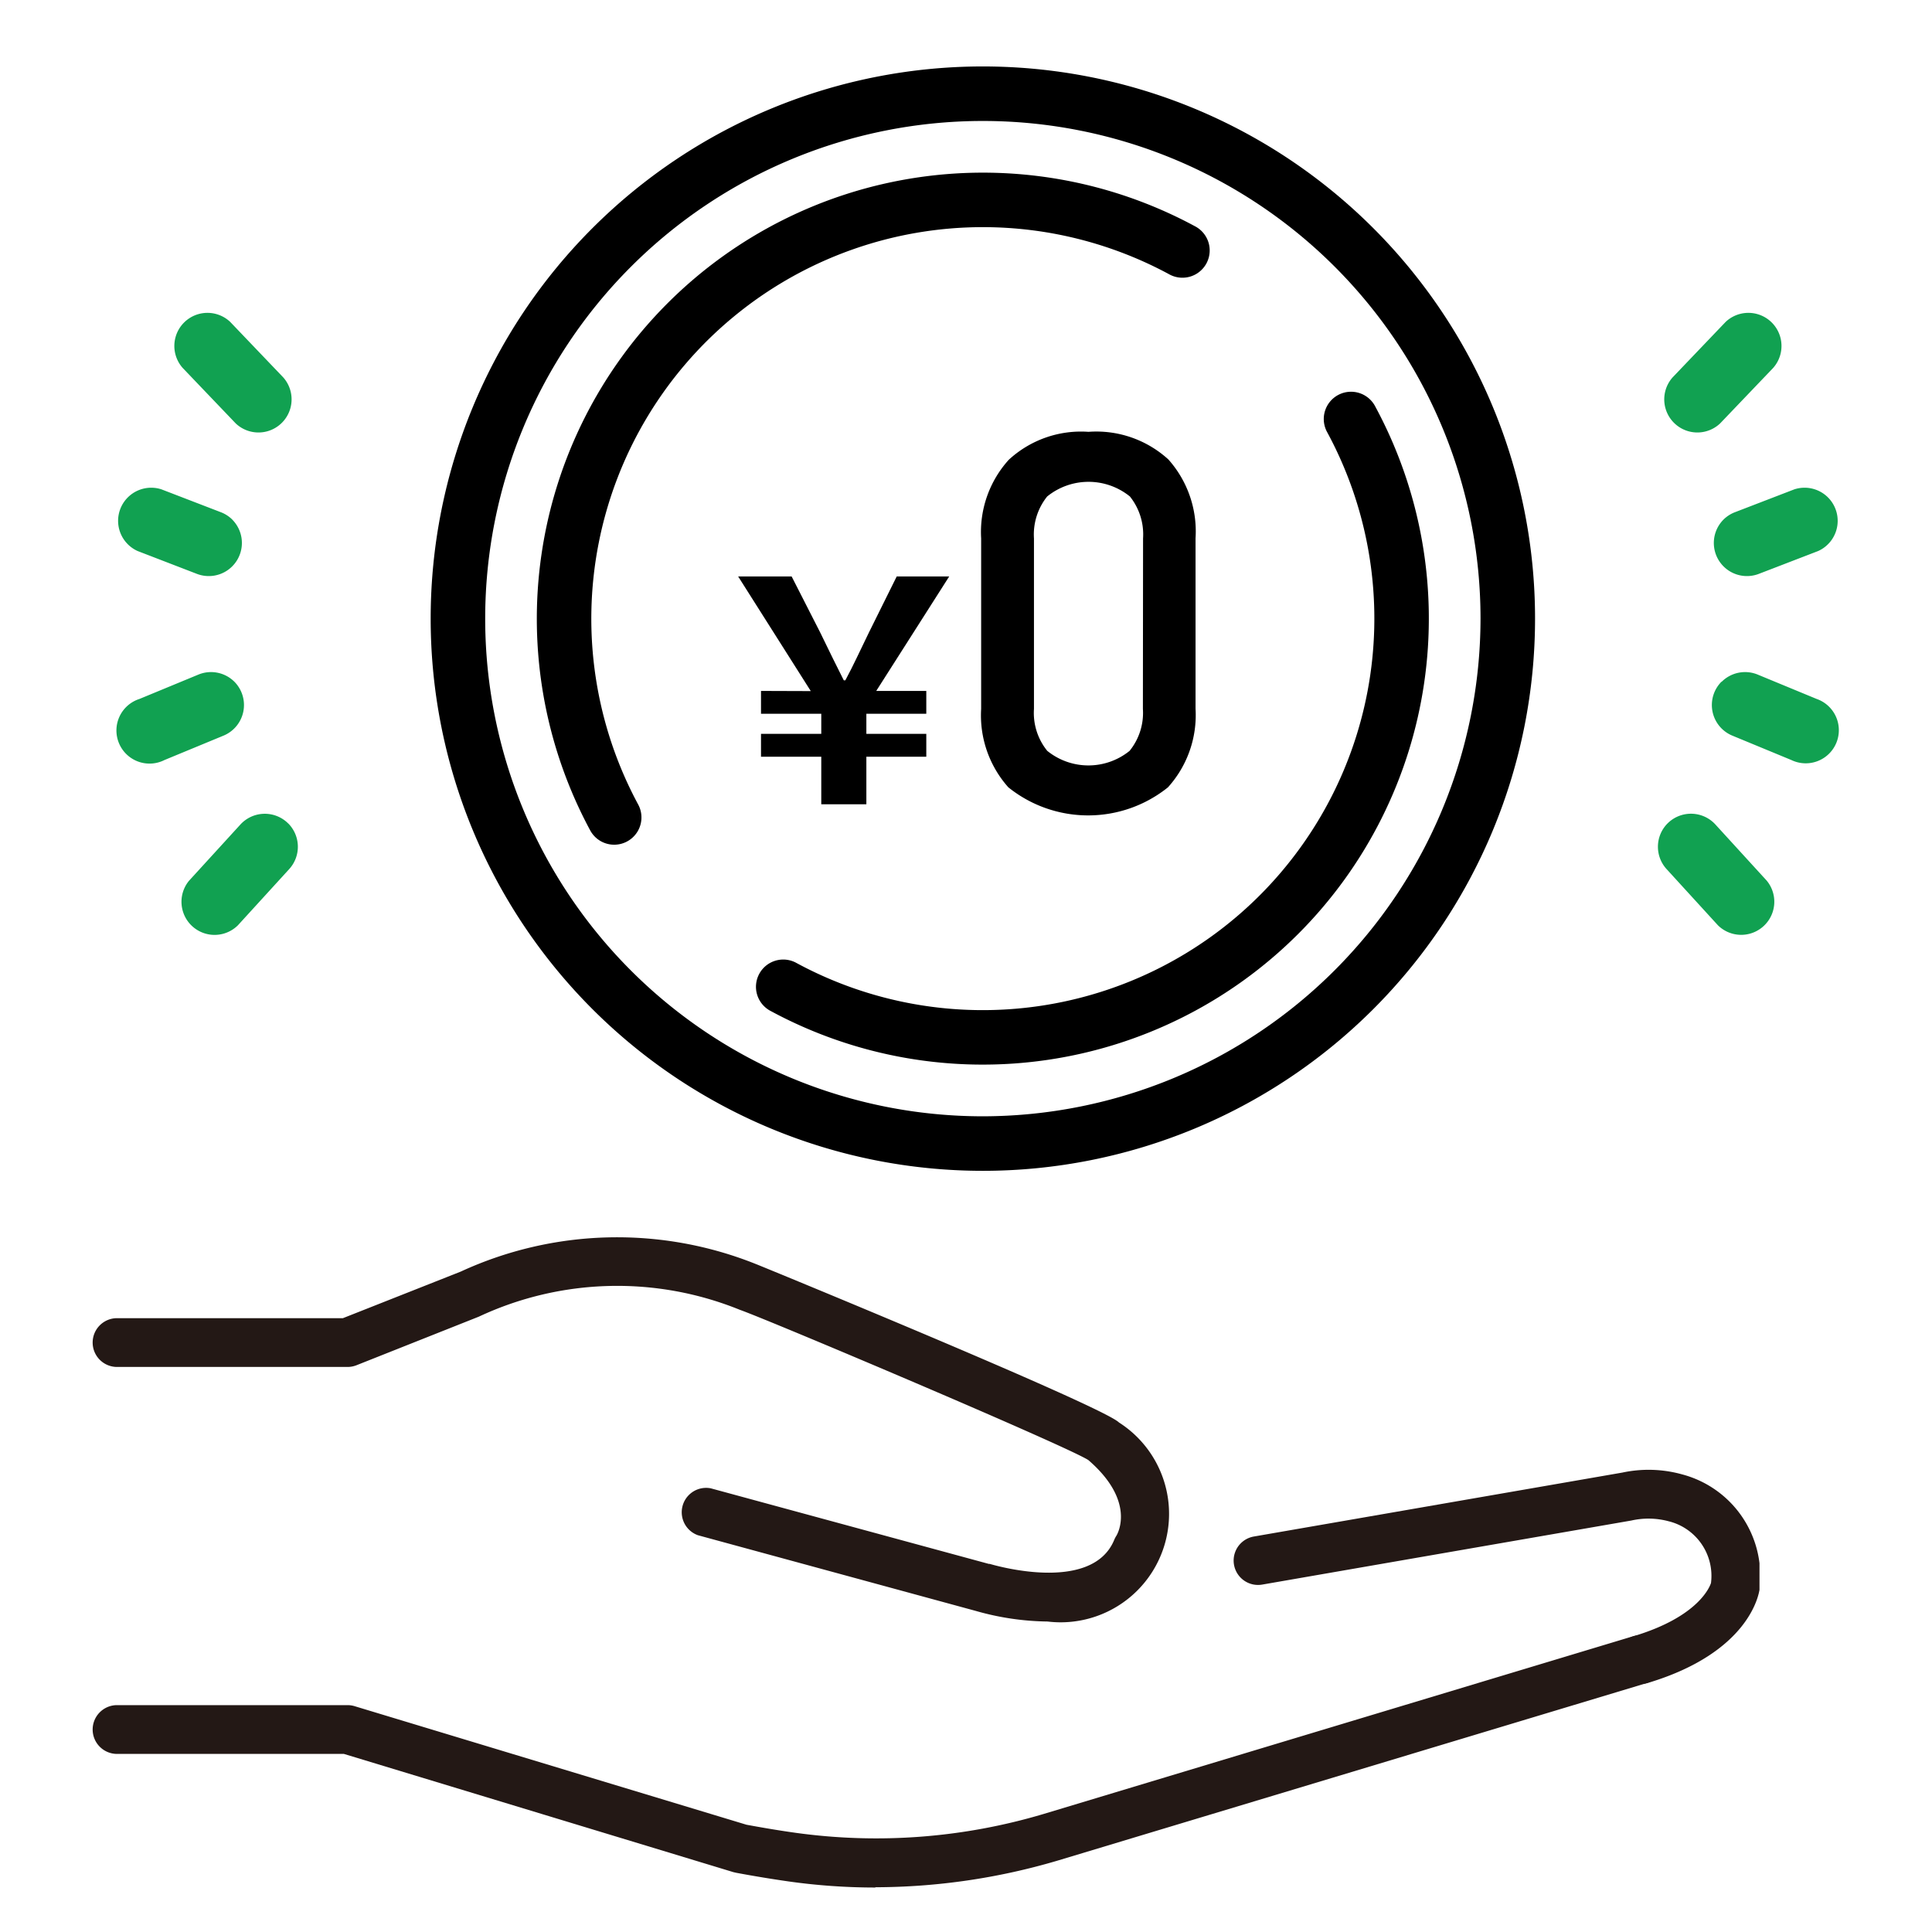
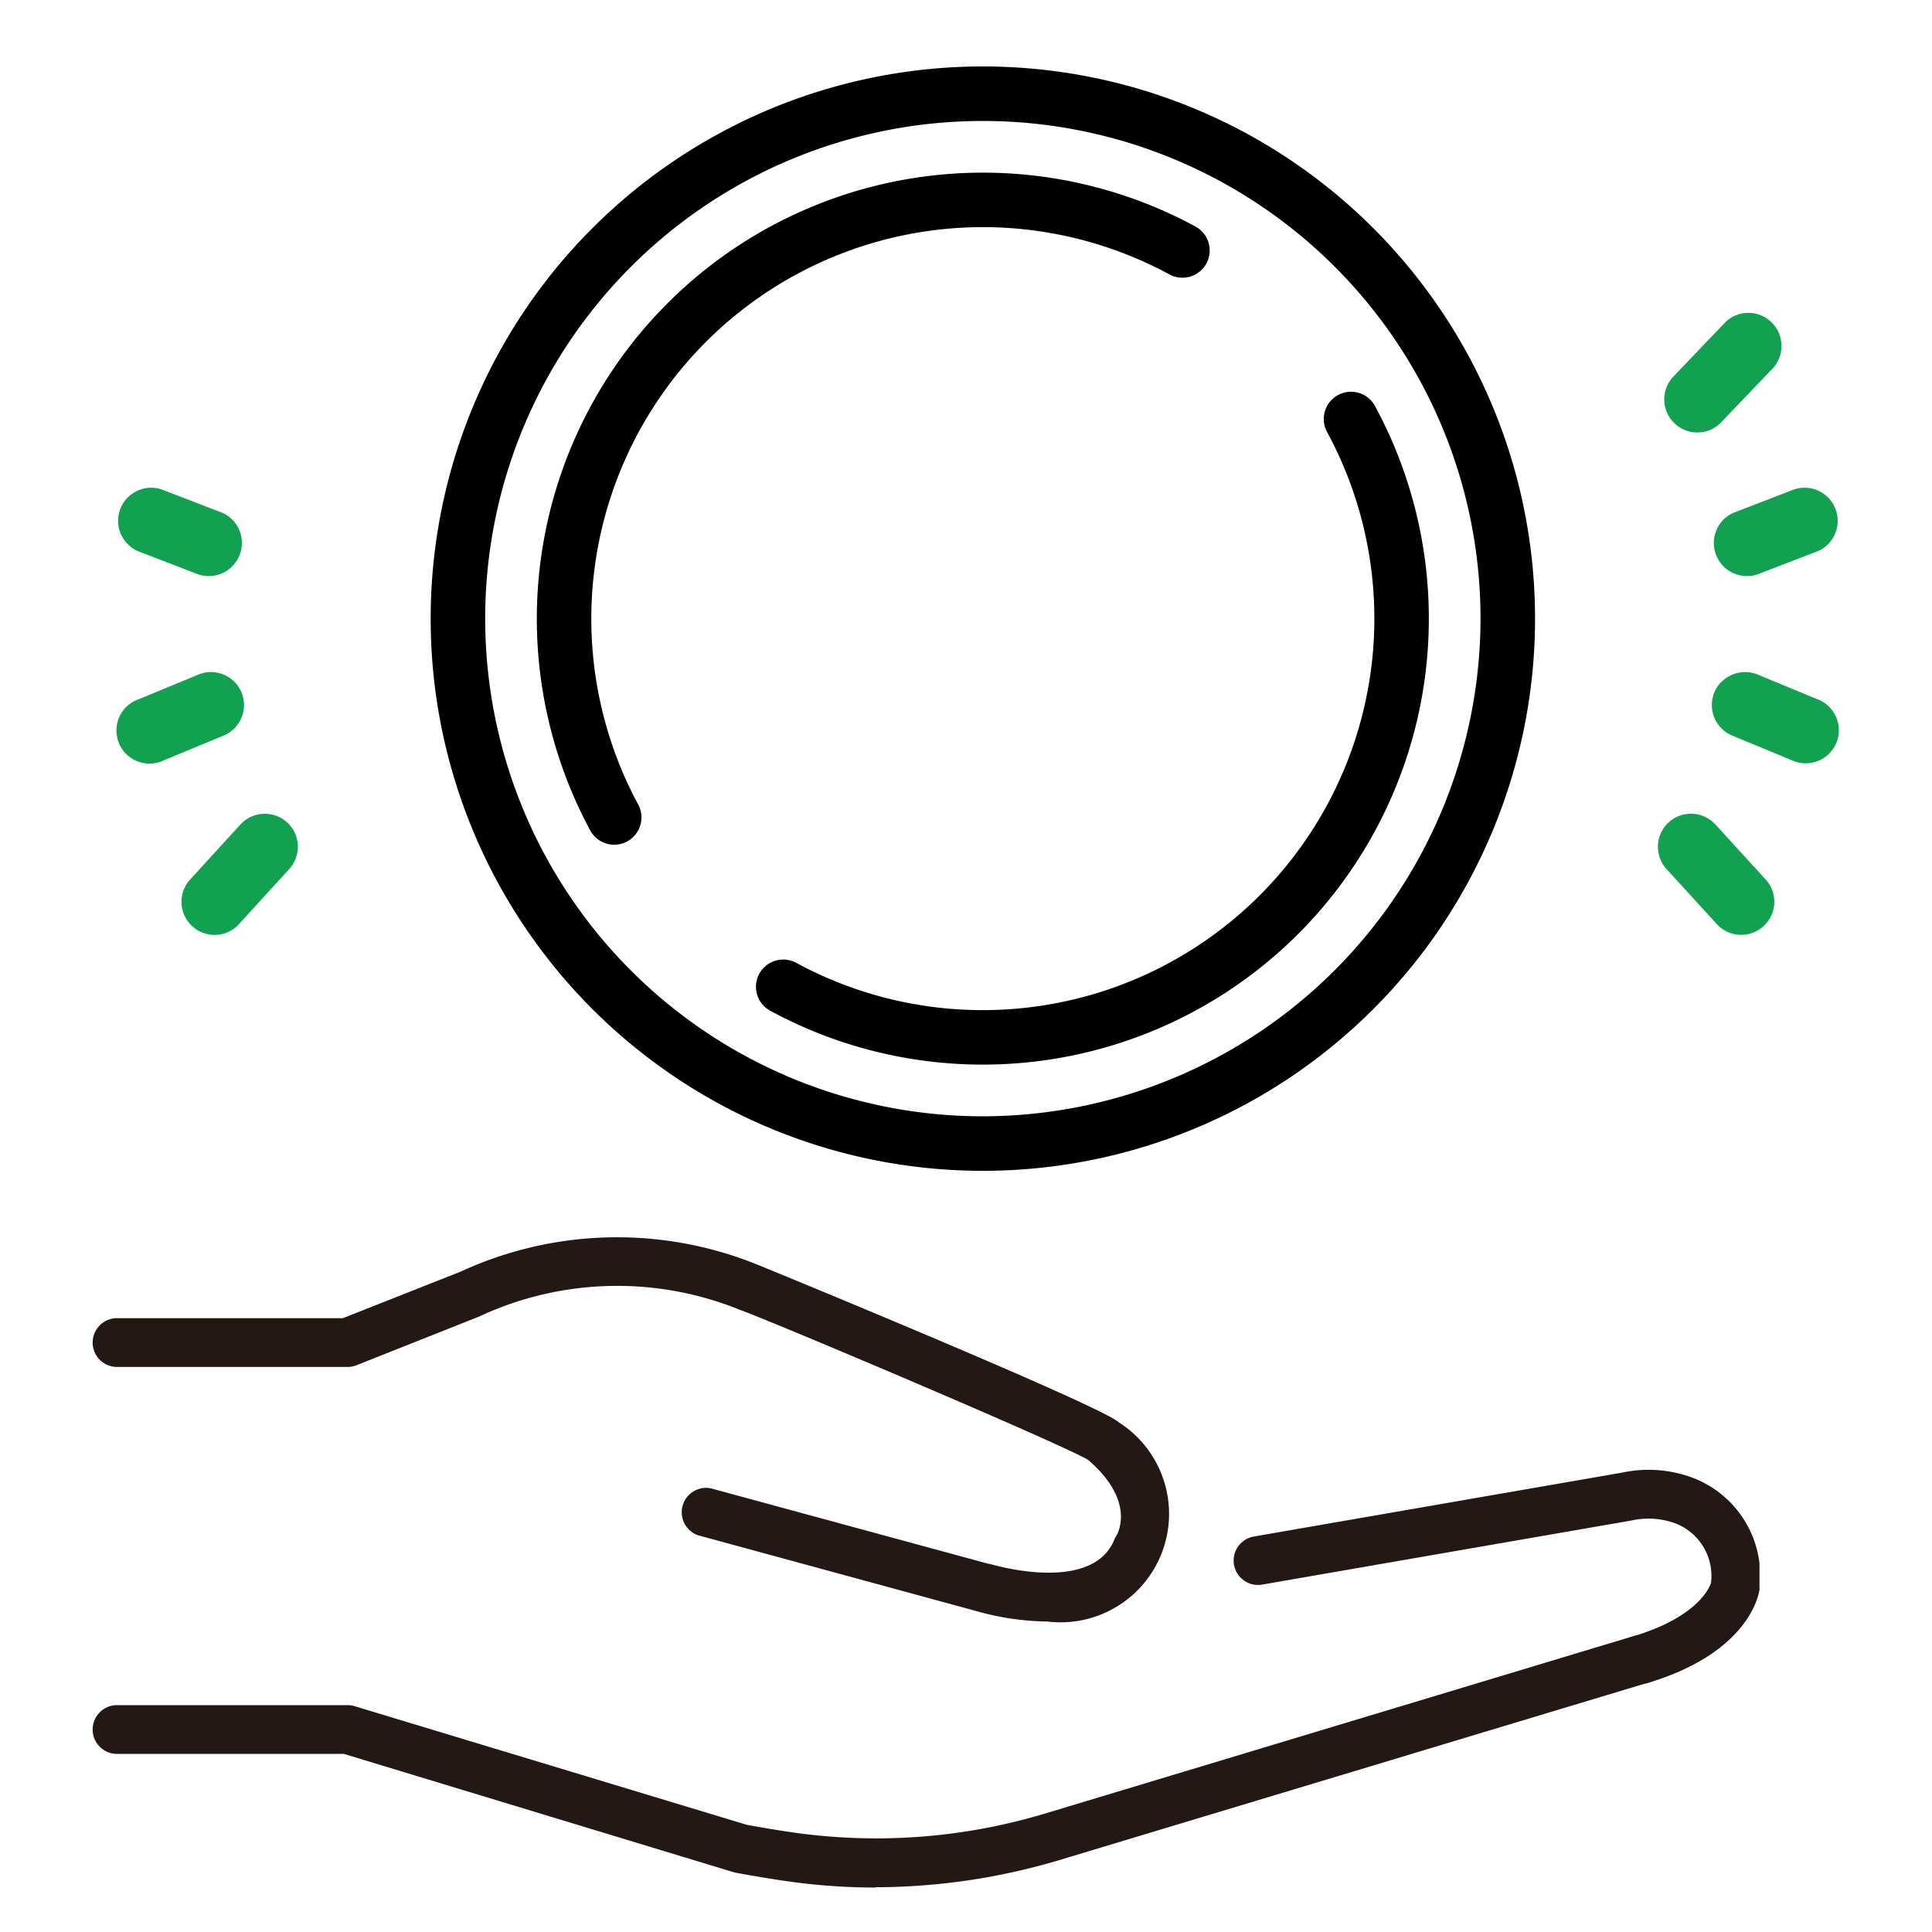
<svg xmlns="http://www.w3.org/2000/svg" width="35.009" height="35.009" viewBox="0 0 35.009 35.009">
  <defs>
    <clipPath id="clip-path">
      <rect id="長方形_16" data-name="長方形 16" width="20.483" height="20.699" fill="none" stroke="#000" stroke-width="0.5" />
    </clipPath>
    <clipPath id="clip-path-2">
      <rect id="長方形_17" data-name="長方形 17" width="30.204" height="11.779" fill="none" />
    </clipPath>
    <clipPath id="clip-path-3">
      <rect id="長方形_18" data-name="長方形 18" width="31.22" height="11.309" fill="none" />
    </clipPath>
  </defs>
  <g id="menu_icon_direct02" transform="translate(0.155 -0.178)">
    <rect id="長方形_27" data-name="長方形 27" width="35.009" height="35.009" transform="translate(-0.155 0.178)" fill="none" />
    <g id="グループ_65" data-name="グループ 65" transform="translate(1.524 0.985)">
      <g id="グループ_59" data-name="グループ 59" transform="translate(0 0)">
        <g id="グループ_56" data-name="グループ 56" transform="translate(5.944)">
          <g id="グループ_55" data-name="グループ 55" transform="translate(0)" clip-path="url(#clip-path)">
-             <path id="パス_30" data-name="パス 30" d="M44.521,27.5a1.93,1.93,0,0,0-1.445.507,1.951,1.951,0,0,0-.5,1.424v3.09a1.958,1.958,0,0,0,.493,1.421,2.31,2.31,0,0,0,2.892,0,1.952,1.952,0,0,0,.5-1.424v-3.09A1.957,1.957,0,0,0,45.968,28a1.936,1.936,0,0,0-1.447-.5m.986,5.021a1.092,1.092,0,0,1-.241.76,1.186,1.186,0,0,1-1.492,0,1.09,1.09,0,0,1-.241-.76v-3.09a1.1,1.1,0,0,1,.239-.759,1.19,1.19,0,0,1,1.5,0,1.1,1.1,0,0,1,.238.759Z" transform="translate(-32.42 -20.482)" />
-             <path id="パス_31" data-name="パス 31" d="M23.878,39.274v.414H24.97v.364H23.878v.414H24.97v.862h.817v-.862h1.086v-.414H25.787v-.364h1.086v-.414h-.907L27.288,37.2h-.951l-.5,1.008c-.2.409-.269.571-.431.874h-.028c-.151-.3-.224-.448-.431-.874L24.433,37.2h-.969l1.316,2.077Z" transform="translate(-17.711 -27.561)" />
            <path id="パス_32" data-name="パス 32" d="M9.756,0a9.756,9.756,0,1,0,9.756,9.756A9.756,9.756,0,0,0,9.756,0m0,19.024a9.268,9.268,0,1,1,9.268-9.268,9.279,9.279,0,0,1-9.268,9.268" transform="translate(0.431 0.647)" stroke="#000" stroke-width="0.5" />
            <path id="パス_33" data-name="パス 33" d="M15.721,8.377a7.352,7.352,0,0,1,3.493.883.244.244,0,1,0,.232-.429A7.834,7.834,0,0,0,8.83,19.447a.244.244,0,0,0,.429-.232A7.346,7.346,0,0,1,15.721,8.377" transform="translate(-5.534 -5.318)" stroke="#000" stroke-width="0.5" />
            <path id="パス_34" data-name="パス 34" d="M34.943,24.327a.244.244,0,1,0-.429.232,7.346,7.346,0,0,1-9.955,9.955.244.244,0,1,0-.232.429A7.834,7.834,0,0,0,34.943,24.327" transform="translate(-17.866 -17.65)" stroke="#000" stroke-width="0.5" />
          </g>
        </g>
        <g id="グループ_58" data-name="グループ 58" transform="translate(0 21.612)">
          <g id="グループ_57" data-name="グループ 57" transform="translate(0 0)" clip-path="url(#clip-path-2)">
            <path id="パス_35" data-name="パス 35" d="M30.925,7.369a1.863,1.863,0,0,0-.887-.022l-9.8,1.7c1.6-.751,1.135-2.069.113-2.85A4.137,4.137,0,0,0,19.2,5.576l-5.08-2.025a7.34,7.34,0,0,0-5.043.13l-2.213.875H2.692v7.012H6.869l7.12,2.155a12.944,12.944,0,0,0,4.248.2,16.524,16.524,0,0,0,3.167-.707l9.43-2.97c.428-.268,1.177-.476,1.177-1.284a1.466,1.466,0,0,0-1.083-1.592" transform="translate(-2.25 -2.647)" fill="none" />
            <path id="パス_36" data-name="パス 36" d="M14.184,48.5a11.252,11.252,0,0,1-1.571-.11c-.3-.043-.614-.094-.956-.158l-.047-.011L4.553,46.079H.442a.442.442,0,1,1,0-.884H4.619a.44.44,0,0,1,.128.019l7.1,2.148c.32.059.613.108.894.147a10.619,10.619,0,0,0,4.495-.343L27.92,43.945a.442.442,0,0,1,.255.846L17.483,48.013a11.712,11.712,0,0,1-3.3.482" transform="translate(0 -36.716)" fill="#231815" />
            <path id="パス_37" data-name="パス 37" d="M133.3,29.558a.442.442,0,0,1-.127-.865c1.179-.354,1.379-.9,1.4-.962a1.019,1.019,0,0,0-.768-1.12,1.414,1.414,0,0,0-.676-.013l-6.69,1.161a.442.442,0,0,1-.151-.871l6.679-1.159a2.27,2.27,0,0,1,1.088.034,1.9,1.9,0,0,1,1.4,2.038c0,.011,0,.022,0,.033-.015.117-.2,1.157-2.023,1.706a.439.439,0,0,1-.127.019" transform="translate(-105.248 -21.464)" fill="#231815" />
            <path id="パス_38" data-name="パス 38" d="M17.312,6.964h-.007A4.919,4.919,0,0,1,16,6.771L10.967,5.4A.442.442,0,0,1,11.2,4.55l5.04,1.37.017,0c.018.005,1.845.561,2.255-.437a.436.436,0,0,1,.039-.074c.034-.057.342-.636-.509-1.371-.413-.263-5.792-2.539-6.311-2.721a5.912,5.912,0,0,0-4.734.123L4.781,2.32a.441.441,0,0,1-.162.031H.442a.442.442,0,0,1,0-.884H4.535L6.67.623A6.765,6.765,0,0,1,12.025.489c.048.017,6.1,2.5,6.556,2.854l.018.015a1.965,1.965,0,0,1-1.287,3.607" transform="translate(0 0)" fill="#231815" />
          </g>
        </g>
      </g>
      <g id="グループ_62" data-name="グループ 62" transform="translate(0.431 4.847)">
        <g id="グループ_61" data-name="グループ 61" clip-path="url(#clip-path-3)">
          <path id="パス_39" data-name="パス 39" d="M8.043,47.937a.6.6,0,0,1,.018.827L7.13,49.784a.6.6,0,0,1-.885-.808l.931-1.019a.6.6,0,0,1,.847-.038l.02.019" transform="translate(-4.93 -38.67)" fill="#11a151" />
          <path id="パス_40" data-name="パス 40" d="M2.337,34.449a.6.6,0,0,1-.2.977l-1.067.441A.6.6,0,1,1,.617,34.76l1.067-.441a.6.6,0,0,1,.653.13" transform="translate(-0.199 -27.749)" fill="#11a151" />
-           <path id="パス_41" data-name="パス 41" d="M6.456.175l.009.009.956,1a.6.6,0,0,1-.856.839l-.009-.009-.956-1A.6.6,0,0,1,6.456.175" transform="translate(-4.399 0)" fill="#11a151" />
          <path id="パス_42" data-name="パス 42" d="M2.1,17.257a.6.6,0,0,1-.639.983L.384,17.825a.6.6,0,0,1,.431-1.118l1.078.415a.6.6,0,0,1,.208.135" transform="translate(0 -13.494)" fill="#11a151" />
          <path id="パス_43" data-name="パス 43" d="M146.92,47.937a.6.6,0,0,0-.018.827l.931,1.019a.6.6,0,0,0,.885-.808l-.931-1.019a.6.6,0,0,0-.847-.038l-.02.019" transform="translate(-118.813 -38.67)" fill="#11a151" />
          <path id="パス_44" data-name="パス 44" d="M152.044,34.449a.6.6,0,0,0,.2.977l1.067.441a.6.6,0,1,0,.458-1.107l-1.067-.441a.6.6,0,0,0-.653.13" transform="translate(-122.961 -27.749)" fill="#11a151" />
          <path id="パス_45" data-name="パス 45" d="M148.4.175l-.009.009-.956,1a.6.6,0,0,0,.856.839l.009-.009.956-1A.6.6,0,0,0,148.4.175" transform="translate(-119.236 0)" fill="#11a151" />
          <path id="パス_46" data-name="パス 46" d="M152.234,17.257a.6.6,0,0,0,.639.983l1.078-.415a.6.6,0,0,0-.431-1.118l-1.078.415a.6.6,0,0,0-.208.135" transform="translate(-123.115 -13.494)" fill="#11a151" />
        </g>
      </g>
    </g>
  </g>
</svg>